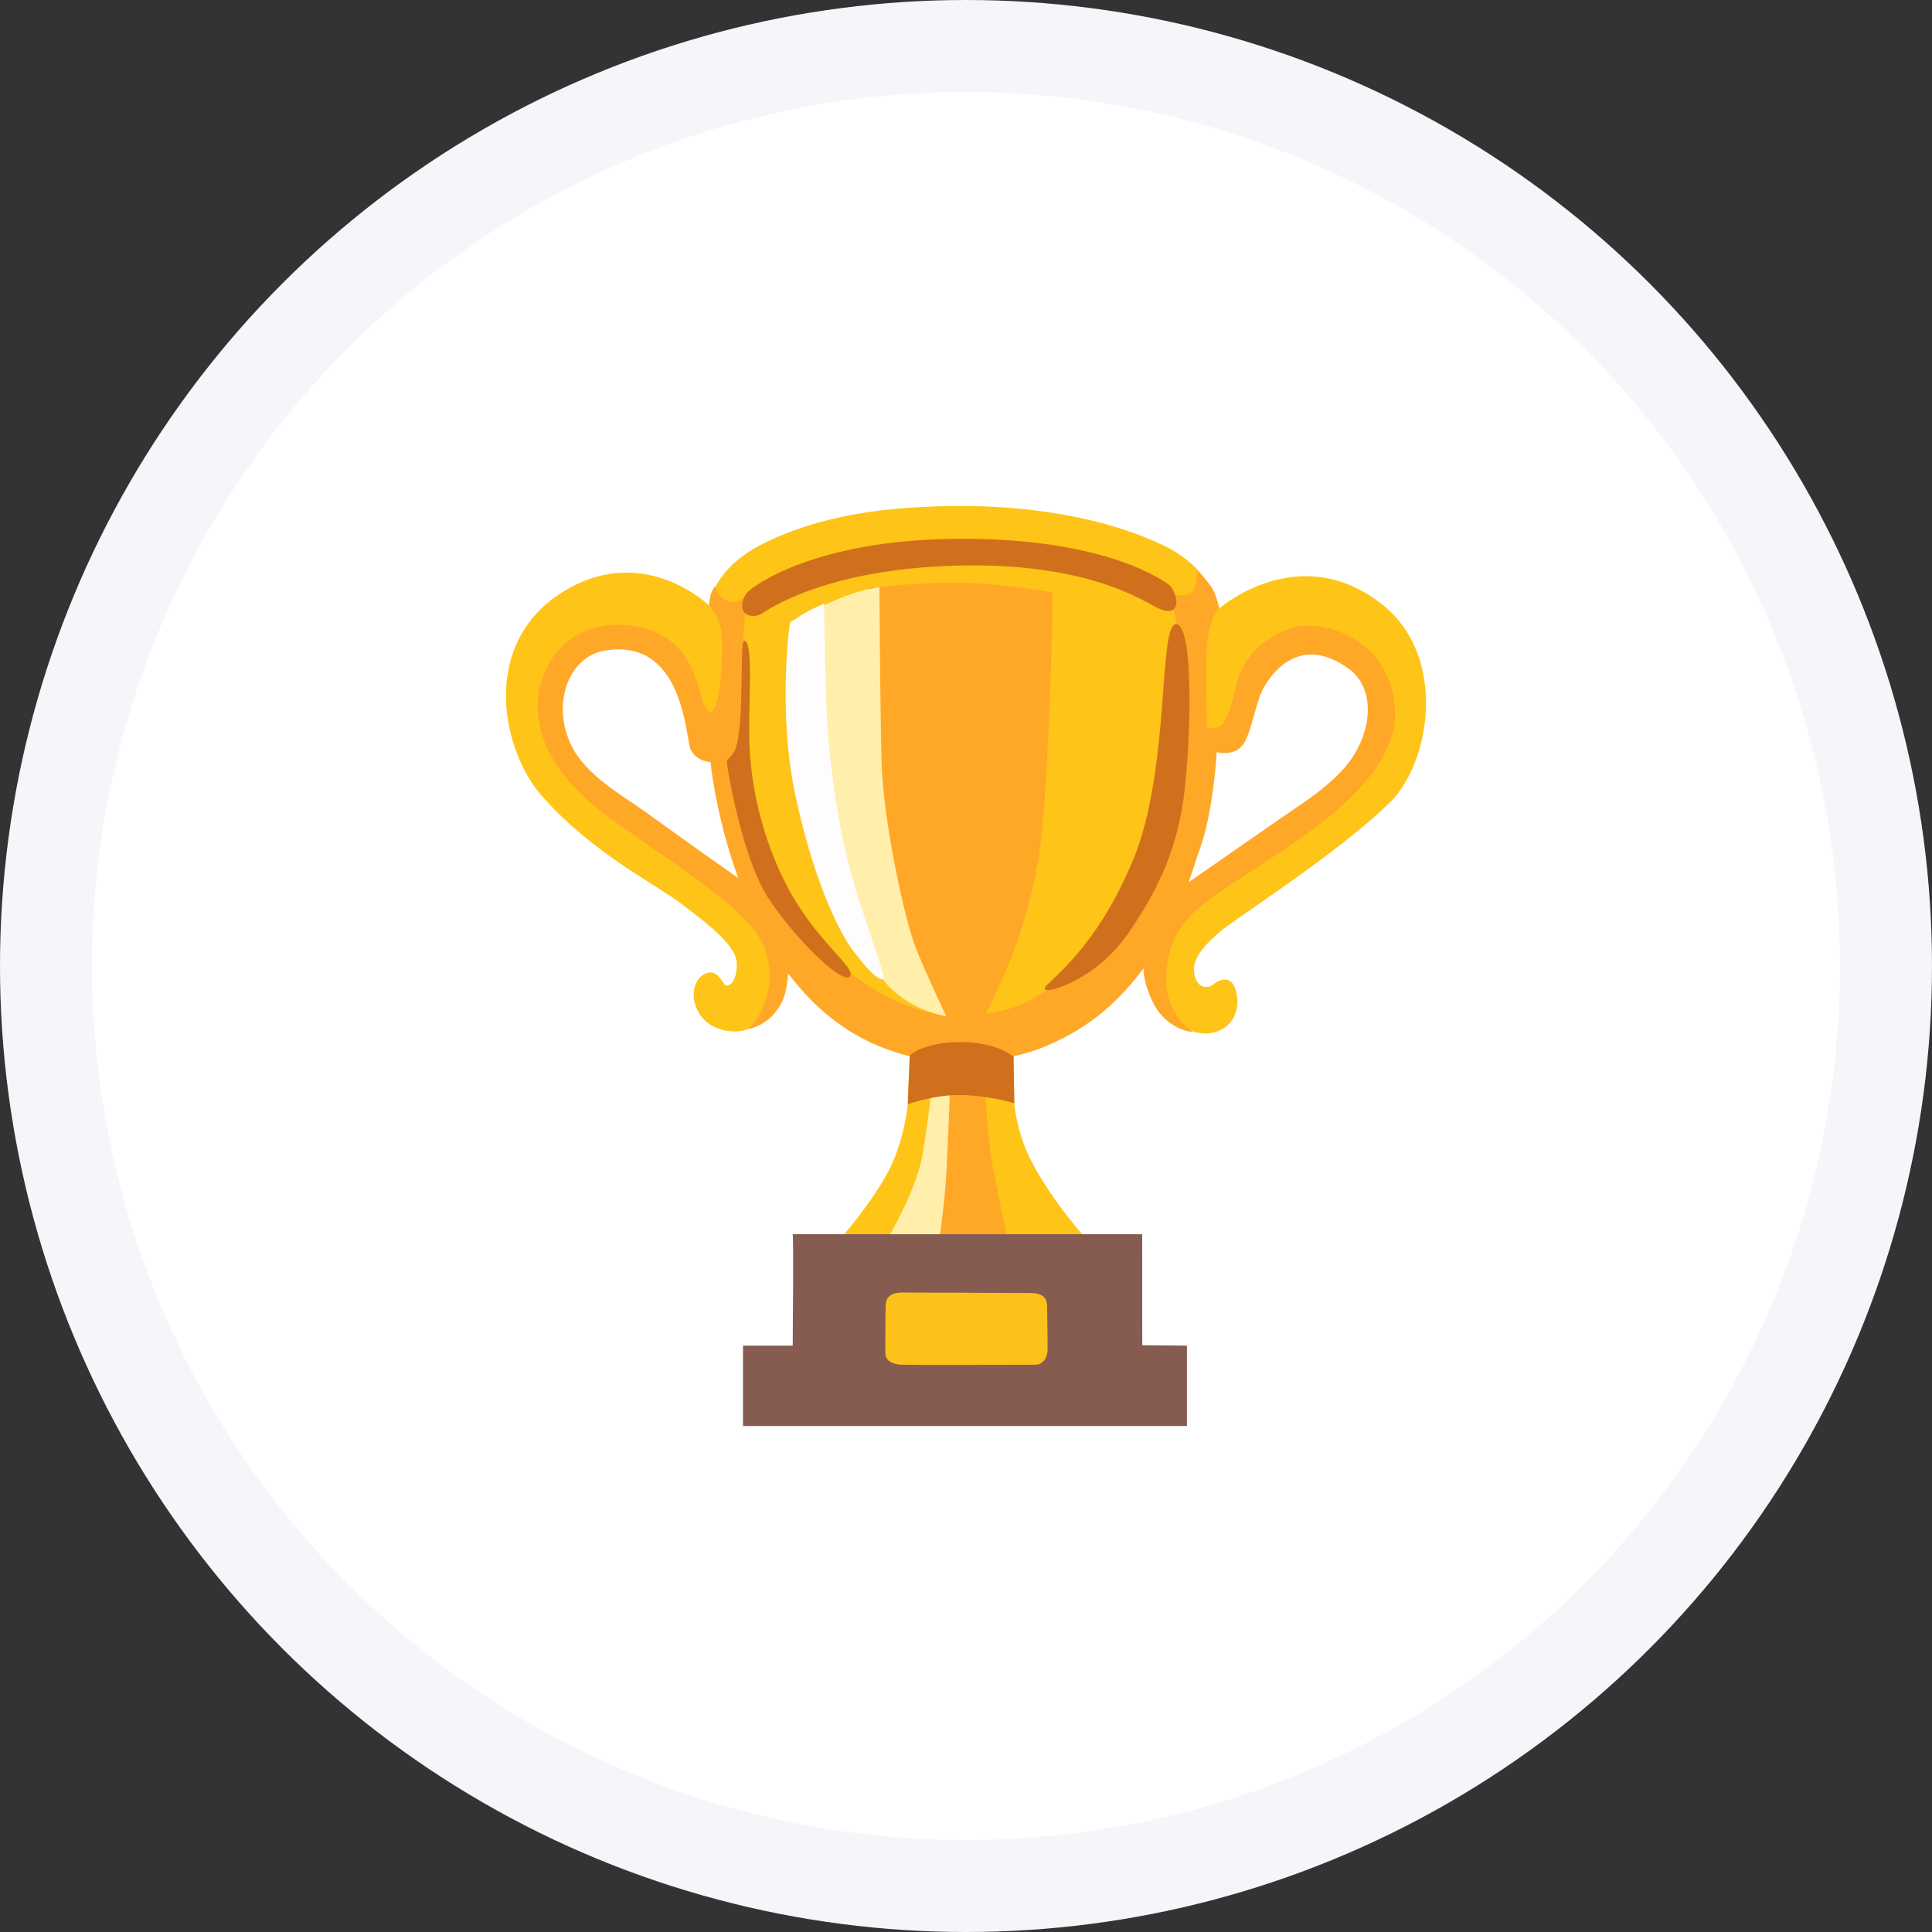
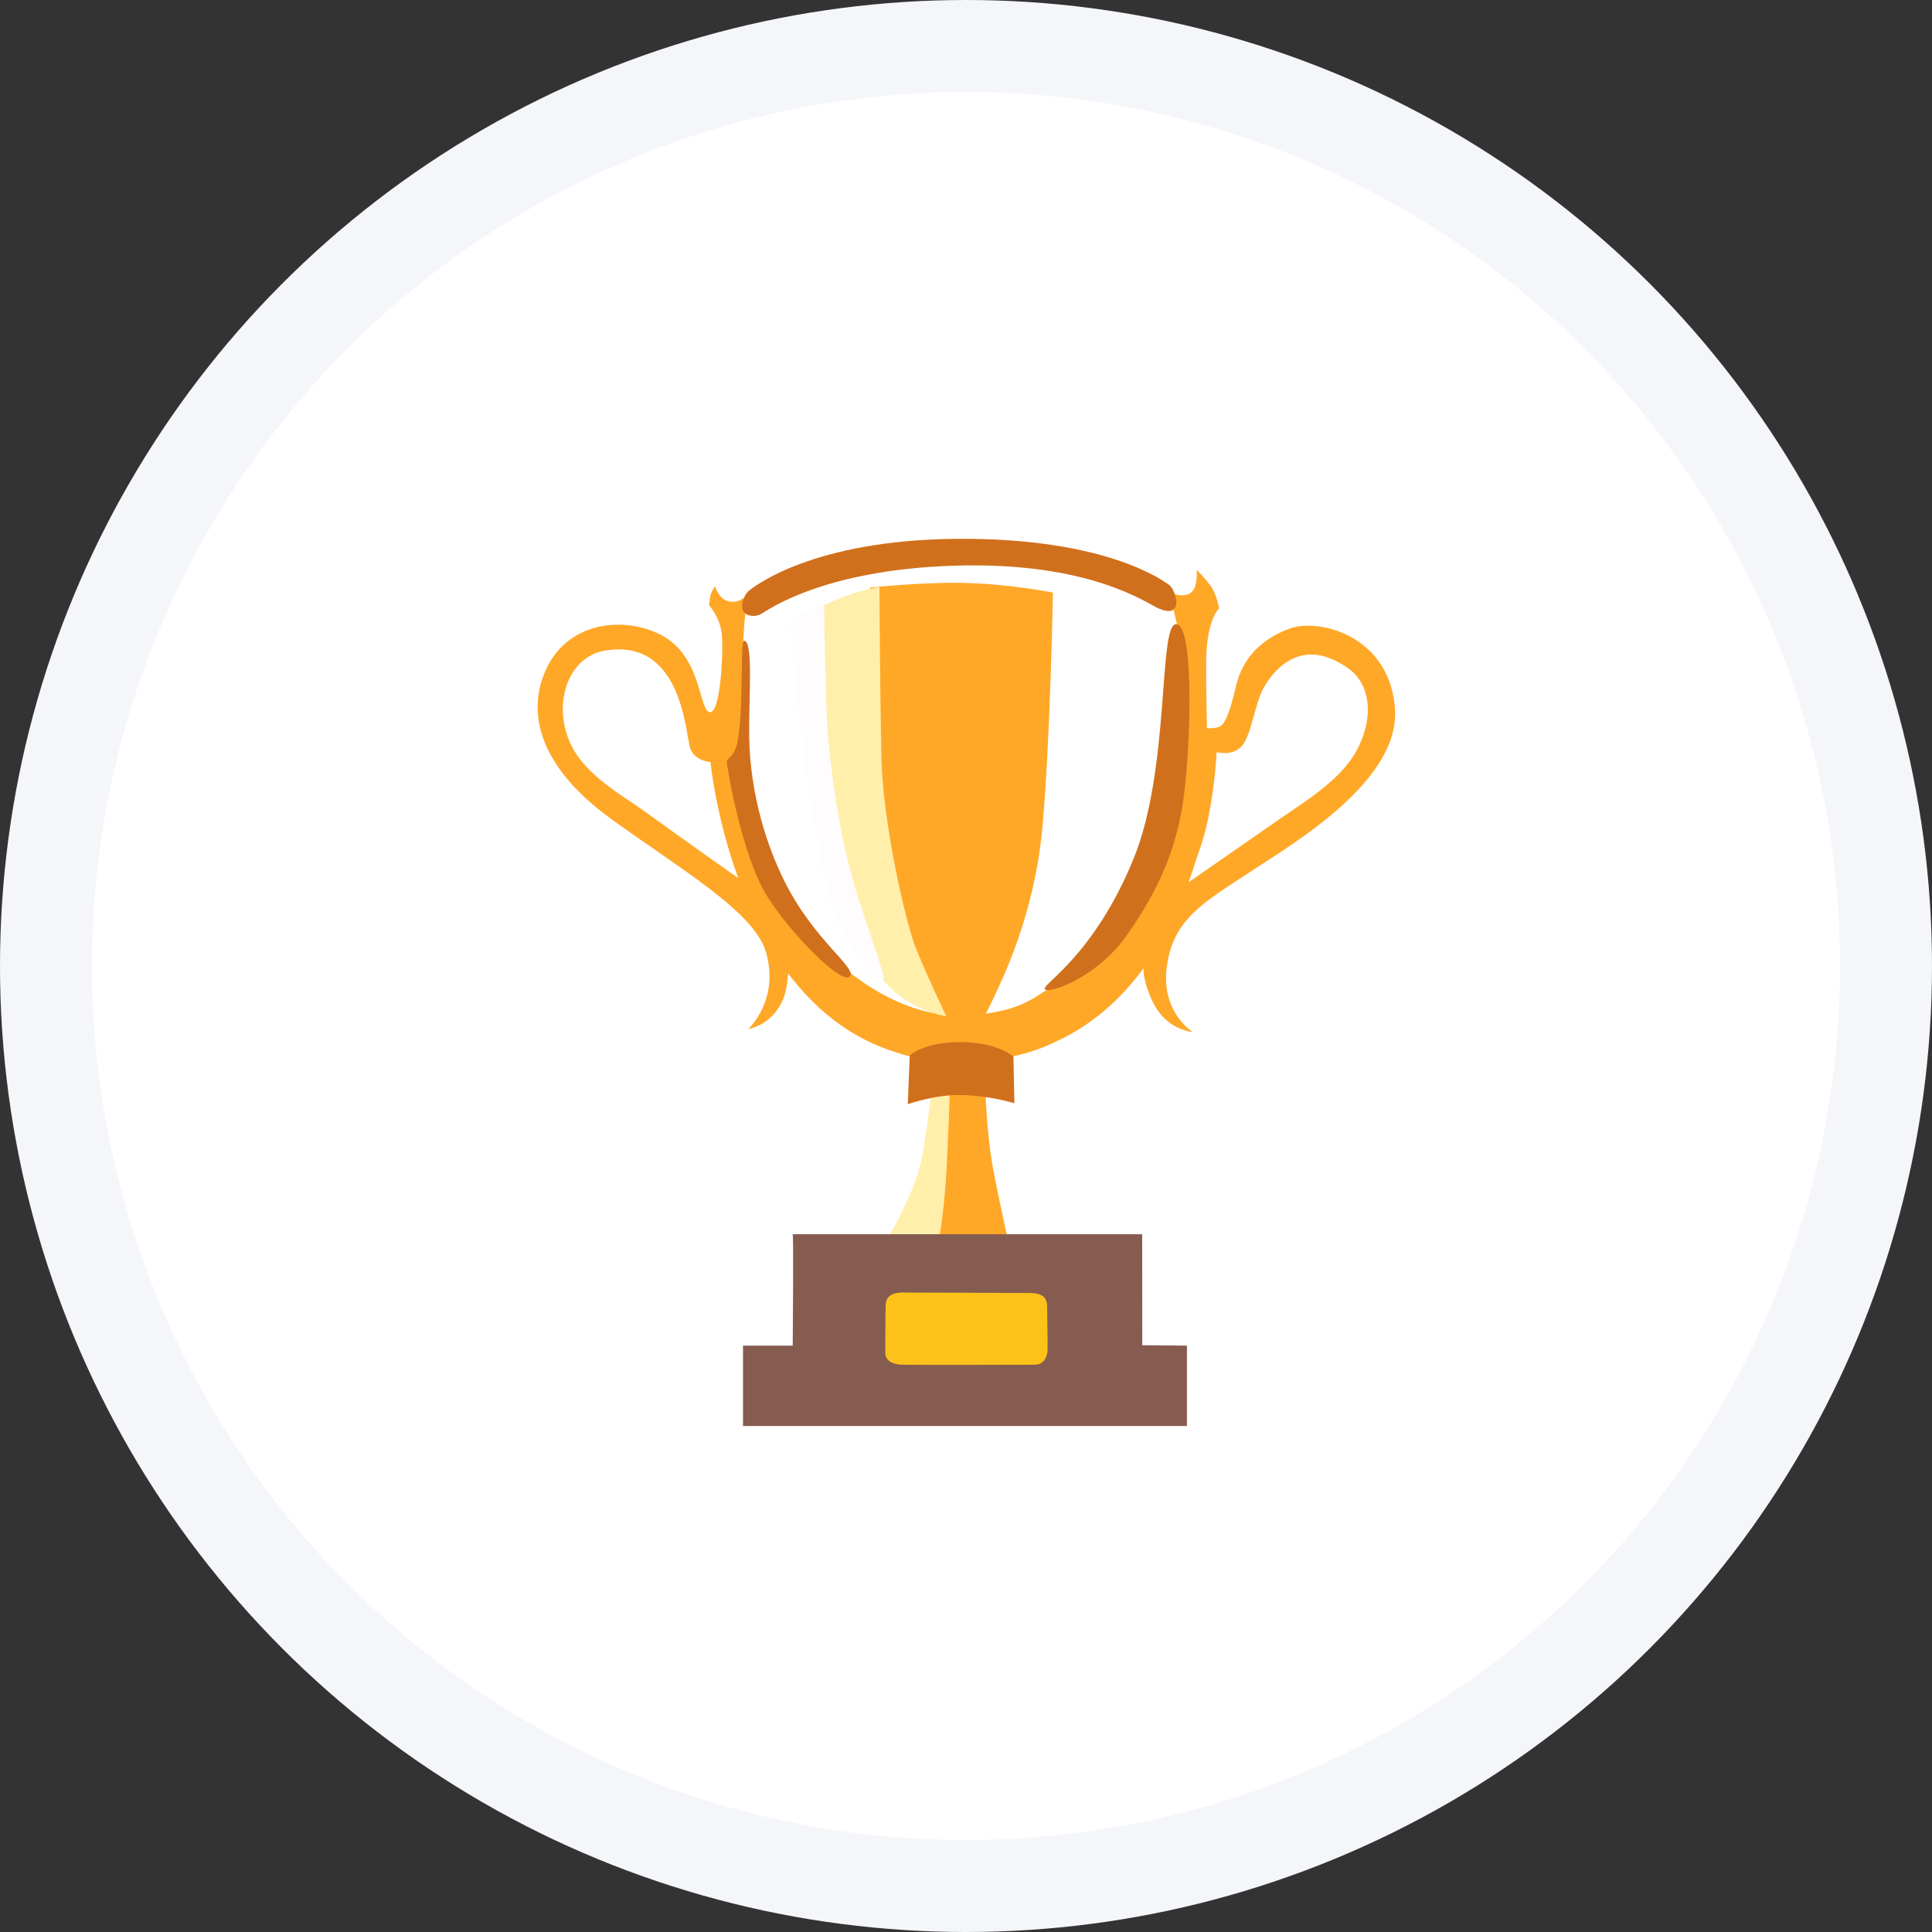
<svg xmlns="http://www.w3.org/2000/svg" width="42" height="42" viewBox="0 0 42 42" fill="none">
  <rect x="0" y="0" width="42" height="42" fill="#333333" stroke="none" />
  <circle cx="21" cy="21" r="20" fill="white" stroke="#F4F6F9" stroke-width="2" />
-   <path d="M26.548 20.233C26.916 19.924 29.04 18.585 30.203 17.457C31.111 16.576 31.462 14.274 30.065 13.154C28.249 11.7 26.506 13.227 26.506 13.227C26.506 13.227 26.354 12.364 25.294 11.857C23.958 11.219 22.267 10.981 20.711 11.001C19.203 11.02 17.815 11.206 16.583 11.822C15.479 12.374 15.413 13.161 15.413 13.161C15.413 13.161 13.965 11.751 12.191 12.896C10.418 14.043 10.926 16.339 11.78 17.303C12.891 18.56 14.227 19.2 14.833 19.662C15.438 20.125 16.018 20.566 16.018 20.963C16.018 21.36 15.845 21.447 15.779 21.425C15.714 21.403 15.6 21.017 15.303 21.182C14.899 21.41 15.022 22.329 15.865 22.417C16.682 22.503 16.838 21.623 16.838 21.623L16.967 20.763L18.307 21.711L19.777 22.945L19.734 24.002C19.734 24.002 19.669 24.818 19.28 25.524C18.89 26.23 18.264 26.934 18.264 26.934L18.244 27.572L23.693 27.44L23.521 26.824C23.521 26.824 22.819 26.037 22.396 25.193C22.095 24.588 22.047 23.979 22.047 23.979L22.033 22.462L24.861 20.696C24.861 20.696 25.165 20.939 25.122 21.027C25.078 21.115 25.068 22.015 25.748 22.349C26.419 22.68 26.959 22.261 26.894 21.687C26.83 21.115 26.483 21.312 26.376 21.4C26.268 21.488 26.029 21.51 25.965 21.179C25.898 20.851 26.18 20.542 26.548 20.233ZM12.626 17.116L11.978 15.106L12.762 14.061L13.64 13.799C13.64 13.799 14.762 14.652 14.802 14.721C14.841 14.791 15.517 16.207 15.517 16.207L16.409 19.497L12.626 17.116ZM25.36 19.759C25.373 19.689 26.197 16.234 26.197 16.234C26.197 16.194 26.776 15.919 26.776 15.863C26.776 15.807 27.83 14.059 27.83 14.059L29.586 14.129L29.951 15.903L29.073 17.376C29.075 17.378 25.347 19.826 25.36 19.759Z" fill="#FEC417" />
  <path d="M30.325 15.385C30.196 13.811 28.669 13.435 28.041 13.663C27.413 13.891 27.005 14.318 26.866 14.926C26.753 15.417 26.641 15.745 26.512 15.796C26.369 15.85 26.238 15.828 26.238 15.828C26.238 15.828 26.215 14.764 26.222 14.335C26.238 13.45 26.503 13.224 26.503 13.224C26.503 13.224 26.447 12.925 26.334 12.759C26.222 12.596 26.013 12.383 26.013 12.383C26.013 12.383 26.061 12.808 25.852 12.908C25.643 13.008 25.418 12.859 25.418 12.859L25.627 13.744C25.627 13.744 25.289 18.155 25.257 18.253C25.226 18.351 23.955 20.597 23.955 20.597C23.955 20.597 23.215 21.302 22.862 21.466C22.507 21.63 22.202 22.057 20.835 22.073C19.469 22.089 18.294 20.99 18.294 20.99L17.119 19.842L16.251 17.234L16.122 14.578L16.177 13.612L16.215 13.209L16.154 13.004C16.154 13.004 16.041 13.119 15.832 13.07C15.623 13.021 15.542 12.742 15.542 12.742C15.542 12.742 15.461 12.874 15.446 12.94C15.43 13.006 15.413 13.158 15.413 13.158C15.413 13.158 15.638 13.399 15.686 13.744C15.734 14.088 15.67 15.515 15.43 15.482C15.188 15.449 15.267 14.252 14.351 13.793C13.557 13.394 12.373 13.514 11.889 14.514C11.407 15.514 11.76 16.694 13.272 17.793C14.785 18.893 16.395 19.816 16.651 20.698C16.955 21.747 16.265 22.37 16.265 22.37C16.265 22.37 16.767 22.299 17.013 21.75C17.093 21.573 17.123 21.314 17.134 21.161C17.706 21.921 18.466 22.564 19.474 22.875C19.855 23.008 20.284 23.076 20.88 23.076C20.966 23.076 21.051 23.072 21.135 23.069C21.833 23.043 22.429 22.91 23.008 22.618C23.788 22.25 24.393 21.687 24.86 21.049C24.846 21.201 24.938 21.579 25.112 21.878C25.416 22.403 25.932 22.436 25.932 22.436C25.932 22.436 25.224 22.01 25.368 20.993C25.512 19.977 26.172 19.615 27.169 18.96C28.17 18.303 30.453 16.959 30.325 15.385ZM13.982 17.616C13.533 17.294 12.746 16.863 12.421 16.206C11.989 15.329 12.34 14.271 13.161 14.141C14.868 13.867 14.899 16.027 15.012 16.289C15.125 16.55 15.446 16.567 15.446 16.567C15.446 16.567 15.458 16.713 15.504 16.993C15.506 17.001 15.507 17.008 15.507 17.017C15.509 17.025 15.511 17.034 15.512 17.042C15.544 17.233 15.589 17.471 15.652 17.743C15.653 17.75 15.655 17.756 15.656 17.763C15.691 17.917 15.728 18.062 15.766 18.195C15.842 18.476 15.935 18.778 16.049 19.089C15.883 18.974 14.934 18.303 13.982 17.616ZM29.441 16.402C29.084 16.989 28.364 17.427 27.832 17.795C27.146 18.27 26.125 18.982 25.837 19.181C25.904 19.002 25.962 18.825 26.015 18.651C26.101 18.422 26.192 18.141 26.255 17.839C26.42 17.045 26.449 16.351 26.449 16.351C26.449 16.351 26.787 16.449 26.995 16.22C27.204 15.99 27.282 15.277 27.477 14.941C27.782 14.416 28.394 13.876 29.311 14.531C29.842 14.911 29.861 15.706 29.441 16.402Z" fill="#FFA828" />
  <path d="M20.482 23.603L21.418 23.592C21.418 23.592 21.442 24.634 21.59 25.41C21.737 26.189 21.934 27.053 21.934 27.053C21.934 27.053 20.027 27.705 20.039 27.003C20.051 26.3 20.334 24.932 20.334 24.932C20.334 24.932 20.506 23.303 20.482 23.603Z" fill="#FFA828" />
  <path d="M18.912 12.776C18.912 12.776 19.954 12.656 20.924 12.671C21.893 12.687 22.89 12.881 22.89 12.881C22.89 12.881 22.832 16.187 22.655 18.043C22.479 19.899 21.79 21.289 21.606 21.682C21.429 22.064 21.3 22.268 21.3 22.268L20.365 22.157L18.75 18.85L18.912 12.776Z" fill="#FFA828" />
  <path d="M17.666 13.271C17.666 13.271 17.959 13.121 18.384 12.957C18.77 12.808 19.118 12.763 19.118 12.763C19.118 12.763 19.128 14.955 19.163 16.518C19.193 17.851 19.677 20.034 19.912 20.618C20.147 21.203 20.571 22.094 20.571 22.094C20.571 22.094 19.718 21.969 19.193 21.291C18.916 20.933 17.622 18.163 17.578 16.338C17.533 14.512 17.709 13.225 17.666 13.271Z" fill="#FFEFAB" />
-   <path d="M17.179 13.524C17.149 13.613 16.916 15.499 17.282 17.249C17.648 18.998 18.19 20.196 18.547 20.67C18.866 21.091 19.073 21.29 19.19 21.29C19.308 21.29 18.706 19.839 18.427 18.701C18.148 17.565 18.001 16.202 17.971 15.53C17.941 14.856 17.913 13.12 17.913 13.12C17.913 13.12 17.59 13.27 17.517 13.314C17.444 13.36 17.179 13.524 17.179 13.524Z" fill="#FFFCFD" />
+   <path d="M17.179 13.524C17.648 18.998 18.19 20.196 18.547 20.67C18.866 21.091 19.073 21.29 19.19 21.29C19.308 21.29 18.706 19.839 18.427 18.701C18.148 17.565 18.001 16.202 17.971 15.53C17.941 14.856 17.913 13.12 17.913 13.12C17.913 13.12 17.59 13.27 17.517 13.314C17.444 13.36 17.179 13.524 17.179 13.524Z" fill="#FFFCFD" />
  <path d="M19.293 26.93C19.293 26.93 19.924 25.884 20.057 25.09C20.189 24.296 20.262 23.594 20.262 23.594L20.653 23.611C20.653 23.611 20.615 24.761 20.57 25.539C20.526 26.317 20.395 27.081 20.395 27.081L19.293 26.93Z" fill="#FFEFAB" />
  <path d="M19.777 22.945C19.777 22.945 20.071 22.653 20.878 22.653C21.684 22.653 22.031 22.969 22.031 22.969L22.052 23.984C22.052 23.984 21.515 23.813 20.863 23.805C20.319 23.798 19.734 24.004 19.734 24.004L19.777 22.945Z" fill="#D1701C" />
  <path d="M16.256 12.865C16.392 12.737 17.695 11.741 20.778 11.714C24.095 11.683 25.339 12.663 25.417 12.717C25.504 12.776 25.607 13.046 25.564 13.166C25.519 13.286 25.431 13.33 25.183 13.225C24.933 13.12 23.7 12.203 20.735 12.298C17.887 12.387 16.679 13.271 16.551 13.345C16.449 13.404 16.258 13.419 16.17 13.299C16.081 13.181 16.169 12.95 16.256 12.865Z" fill="#D1701C" />
  <path d="M25.56 13.57C25.179 13.6 25.443 16.727 24.636 18.686C23.771 20.782 22.668 21.38 22.712 21.5C22.757 21.619 23.837 21.287 24.518 20.302C25.149 19.39 25.53 18.582 25.708 17.504C25.882 16.427 25.984 13.536 25.56 13.57Z" fill="#D1701C" />
  <path d="M16.176 13.928C16.08 13.923 16.177 15.483 16.022 16.169C15.962 16.432 15.816 16.486 15.801 16.545C15.786 16.604 16.121 18.612 16.683 19.494C17.226 20.346 18.298 21.409 18.474 21.23C18.649 21.05 17.695 20.451 17.05 19.149C16.679 18.403 16.302 17.278 16.287 15.991C16.277 15.14 16.381 13.94 16.176 13.928Z" fill="#D1701C" />
  <path d="M24.832 29.244L24.83 26.831H17.231C17.254 26.831 17.236 28.793 17.233 29.253H16.152V31H25.803C25.803 31 25.803 29.281 25.803 29.253L24.832 29.244Z" fill="#865C50" />
  <path d="M19.665 28.099C19.478 28.09 19.263 28.129 19.254 28.366C19.246 28.602 19.246 29.286 19.246 29.416C19.246 29.546 19.351 29.659 19.612 29.668C19.874 29.676 22.331 29.668 22.503 29.668C22.676 29.668 22.765 29.515 22.772 29.364C22.78 29.212 22.763 28.572 22.763 28.398C22.763 28.109 22.51 28.109 22.338 28.109C22.152 28.105 19.665 28.099 19.665 28.099Z" fill="#FCC219" />
</svg>